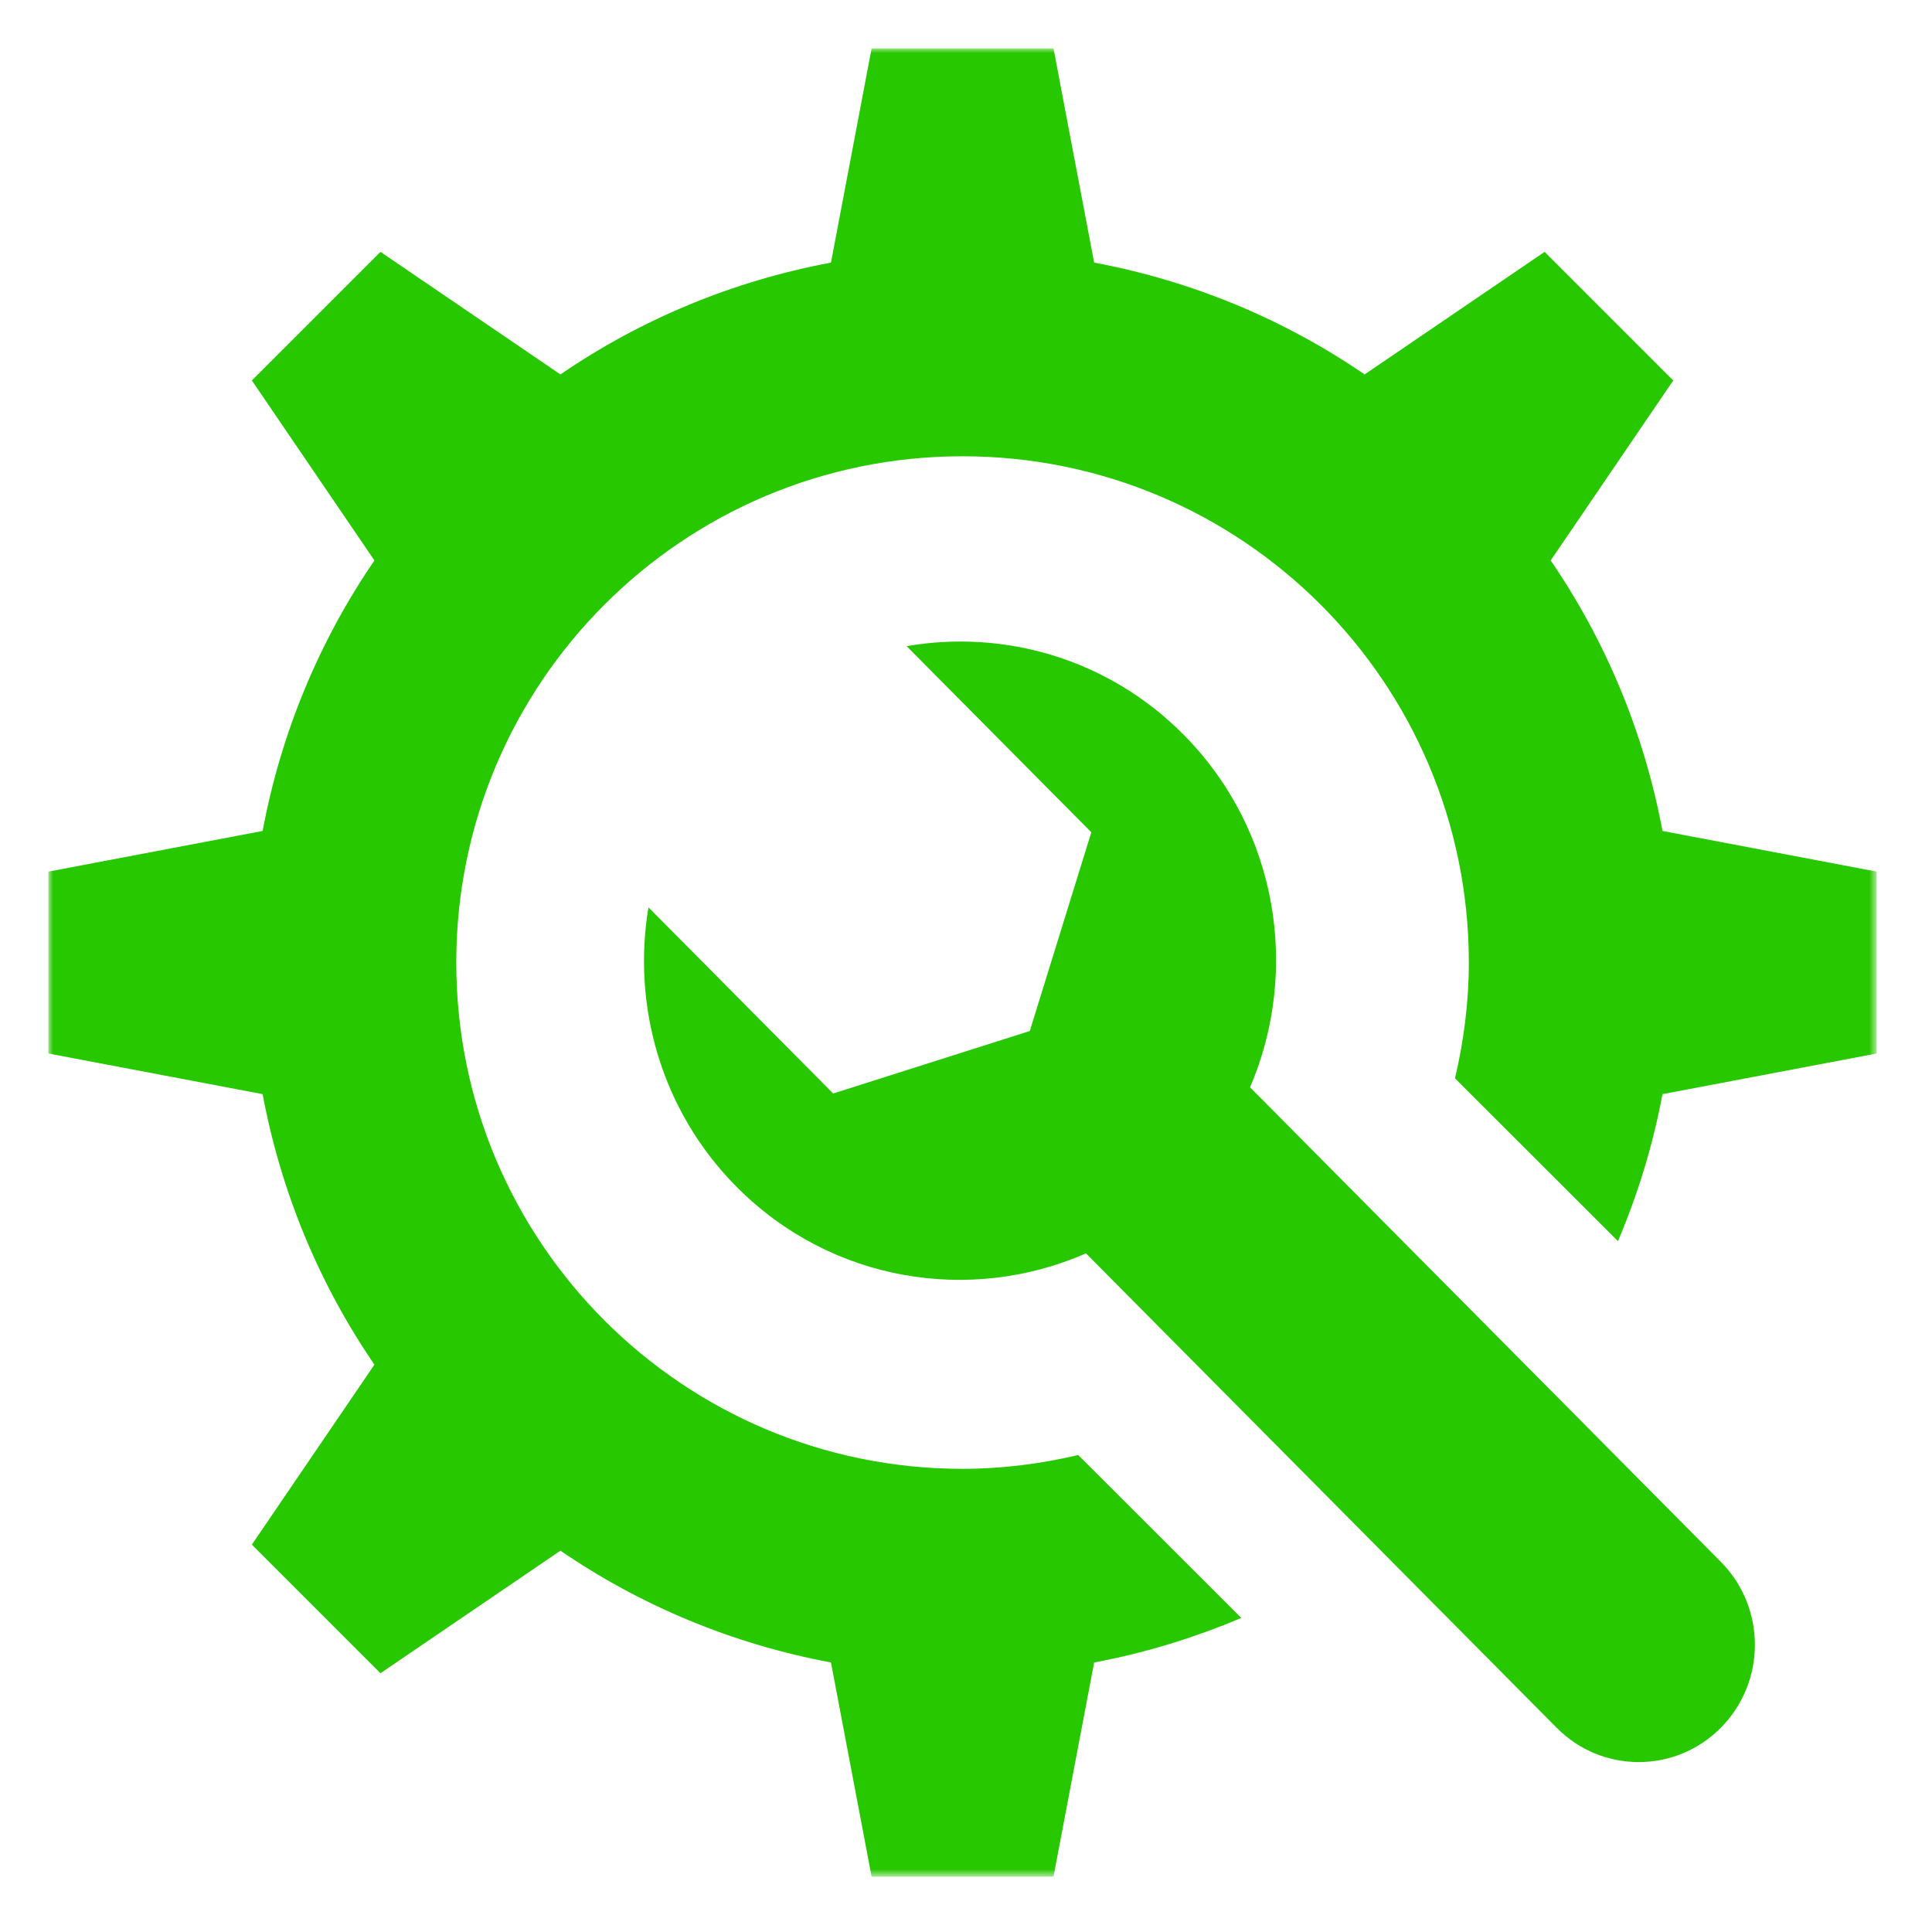
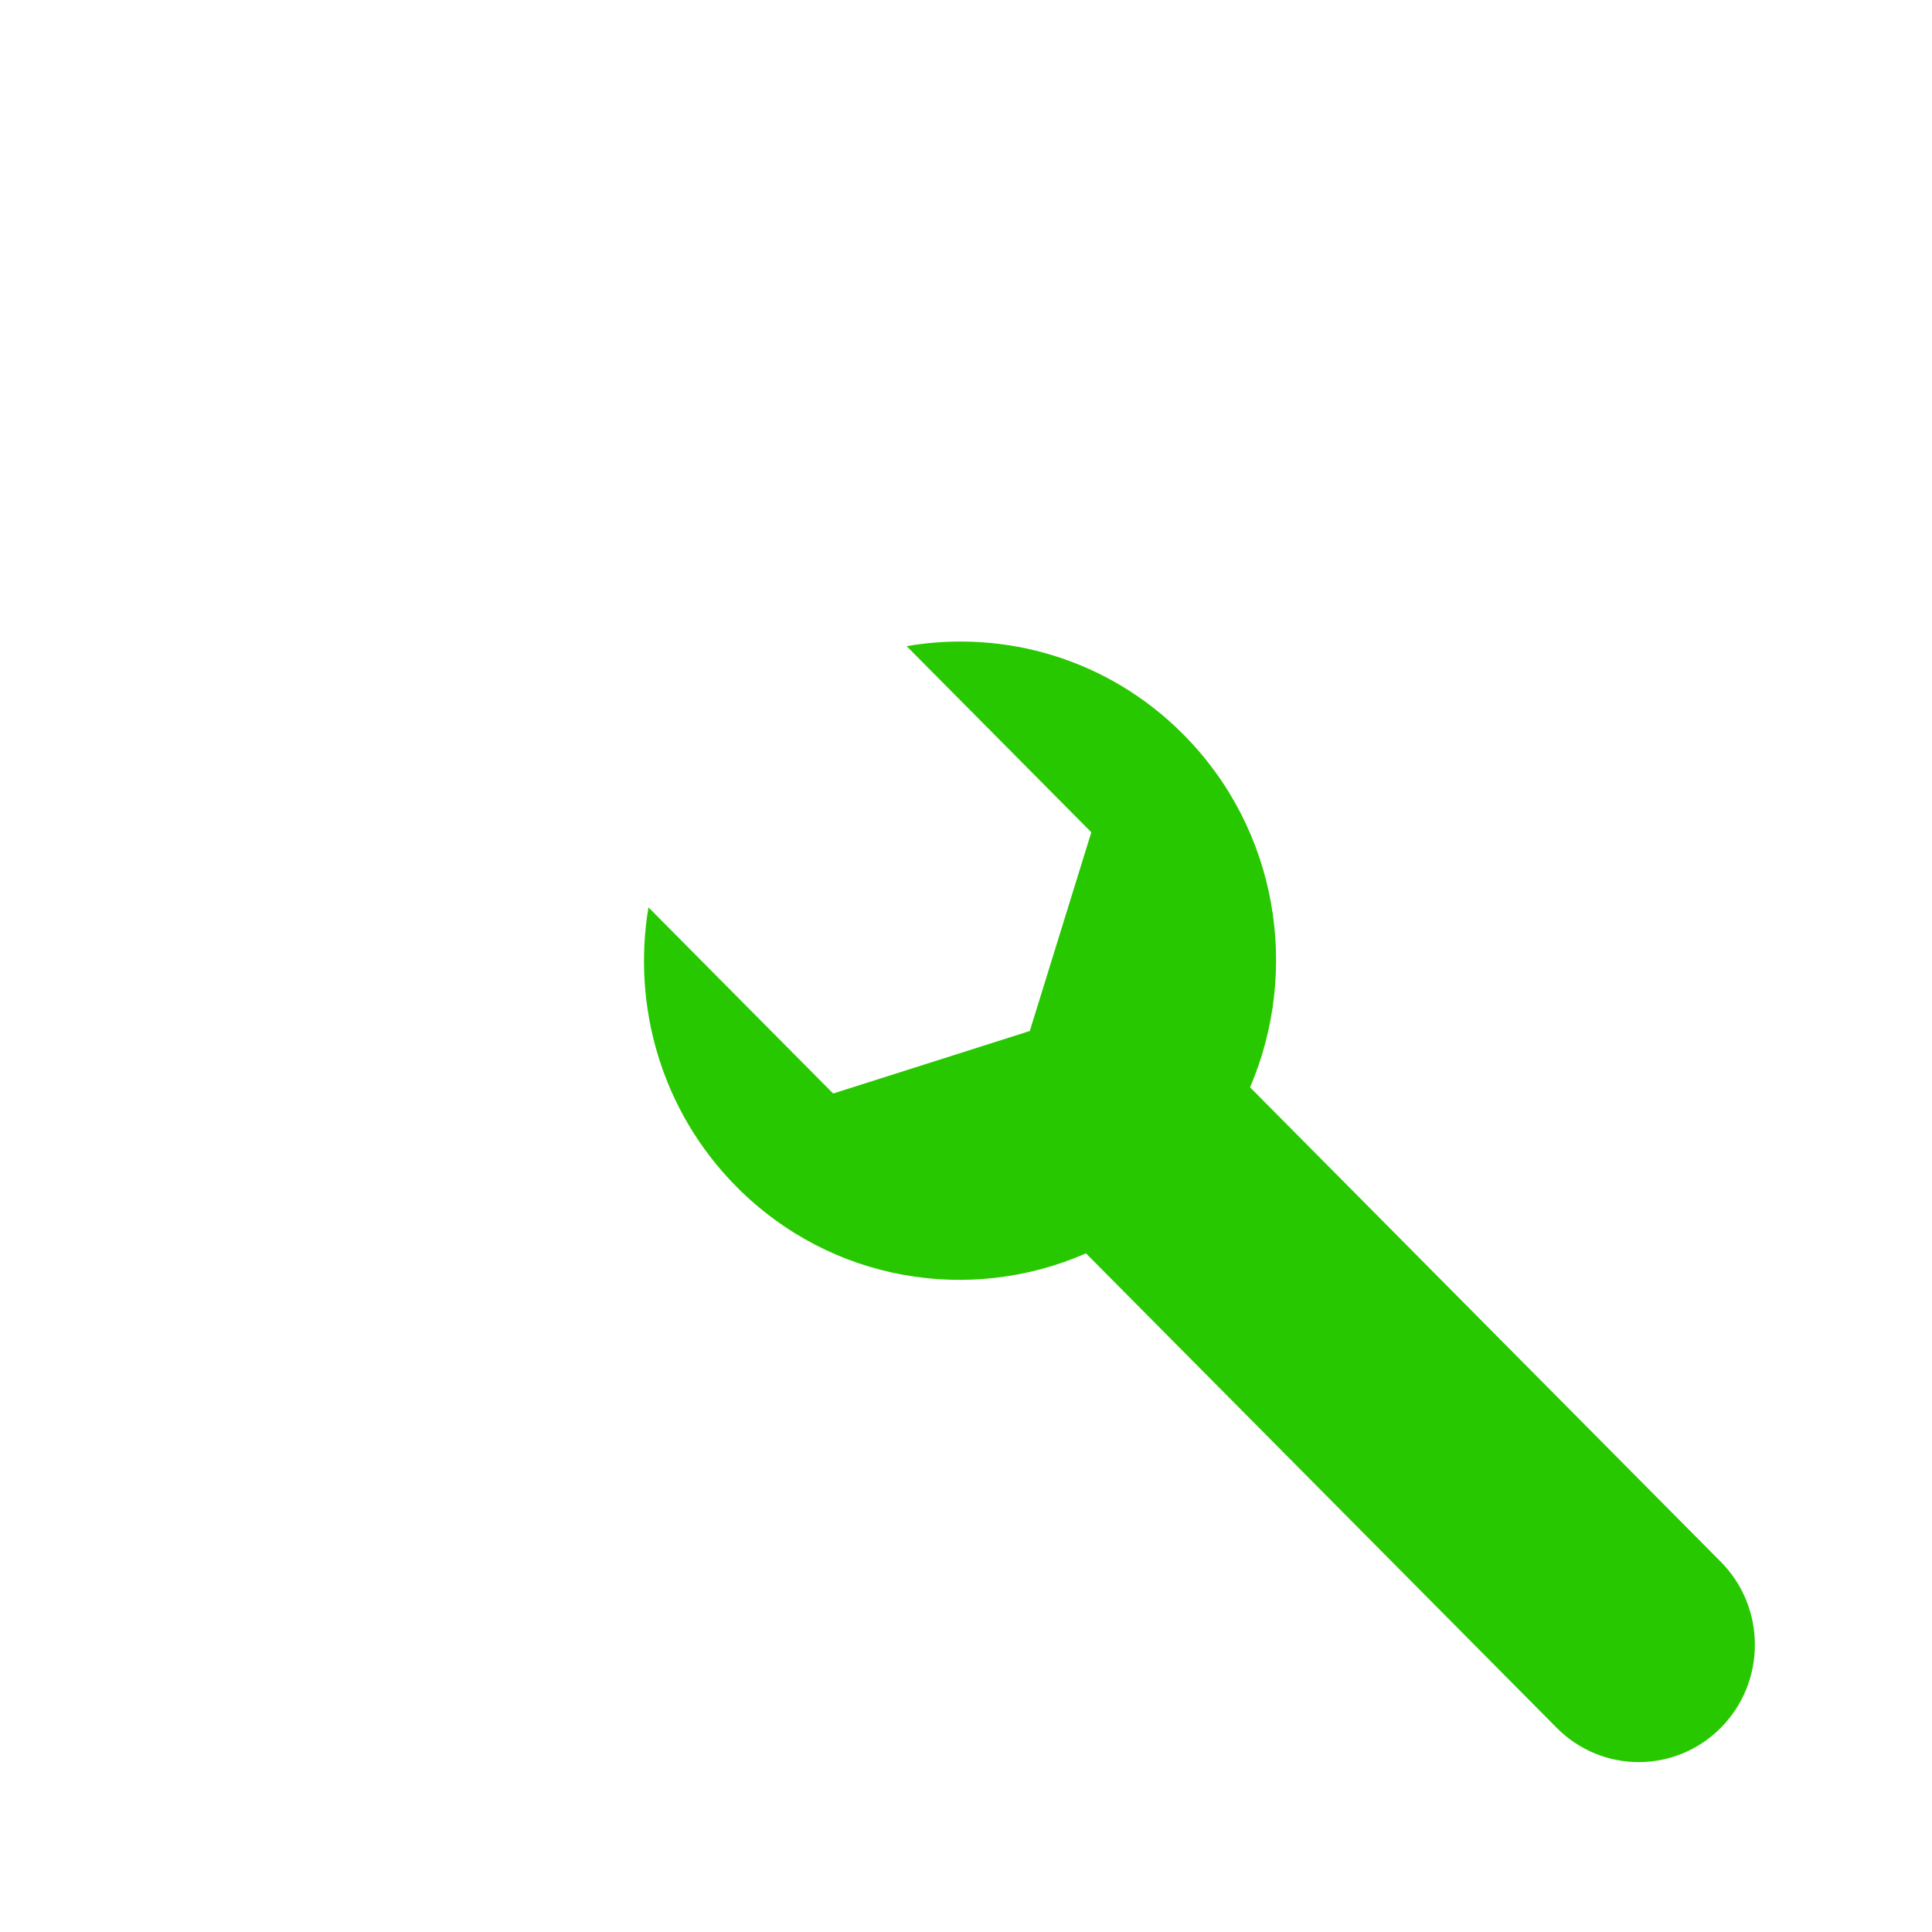
<svg xmlns="http://www.w3.org/2000/svg" width="200" height="200" viewBox="0 0 200 200" fill="none">
  <path d="M129.407 112.559C134.583 100.468 132.303 85.907 122.514 76.041C114.71 68.176 103.957 65.144 93.854 66.889L112.973 86.157L106.603 106.729L86.247 113.2L67.128 93.929C65.421 104.137 68.442 114.989 76.246 122.856C86.032 132.722 100.457 134.997 112.42 129.747L161.154 178.867C165.849 183.6 173.46 183.592 178.152 178.846C182.842 174.1 182.837 166.414 178.139 161.68L129.407 112.559Z" fill="#28C800" />
  <mask id="mask0_1_82" style="mask-type:luminance" maskUnits="userSpaceOnUse" x="4" y="5" width="191" height="190">
-     <path d="M5 5H194.241V194.242H5V5Z" fill="white" />
-   </mask>
+     </mask>
  <g mask="url(#mask0_1_82)">
    <path d="M172.101 86.021C170.186 75.788 166.193 66.294 160.526 58.018L173.214 39.386L159.9 26.072L141.267 38.761C132.993 33.092 123.499 29.099 113.265 27.185L109.058 5.012H90.228L86.022 27.185C75.787 29.099 66.294 33.092 58.017 38.761L39.386 26.072L26.072 39.386L38.76 58.018C33.091 66.294 29.099 75.788 27.187 86.021L5.011 90.229V109.058L27.187 113.265C29.099 123.497 33.091 132.991 38.76 141.268L26.072 159.9L39.386 173.214L58.017 160.526C66.294 166.194 75.787 170.186 86.021 172.099L90.228 194.274H109.058L113.265 172.099C118.567 171.109 123.657 169.536 128.493 167.486L111.616 150.625C107.765 151.527 103.77 152.053 99.643 152.053C70.698 152.053 47.233 128.59 47.233 99.643C47.233 70.696 70.698 47.233 99.643 47.233C128.587 47.233 152.053 70.696 152.053 99.643C152.053 103.773 151.525 107.774 150.622 111.629L167.491 128.481C169.54 123.649 171.109 118.562 172.101 113.265L194.273 109.058V90.229L172.101 86.021Z" fill="#28C800" />
  </g>
</svg>